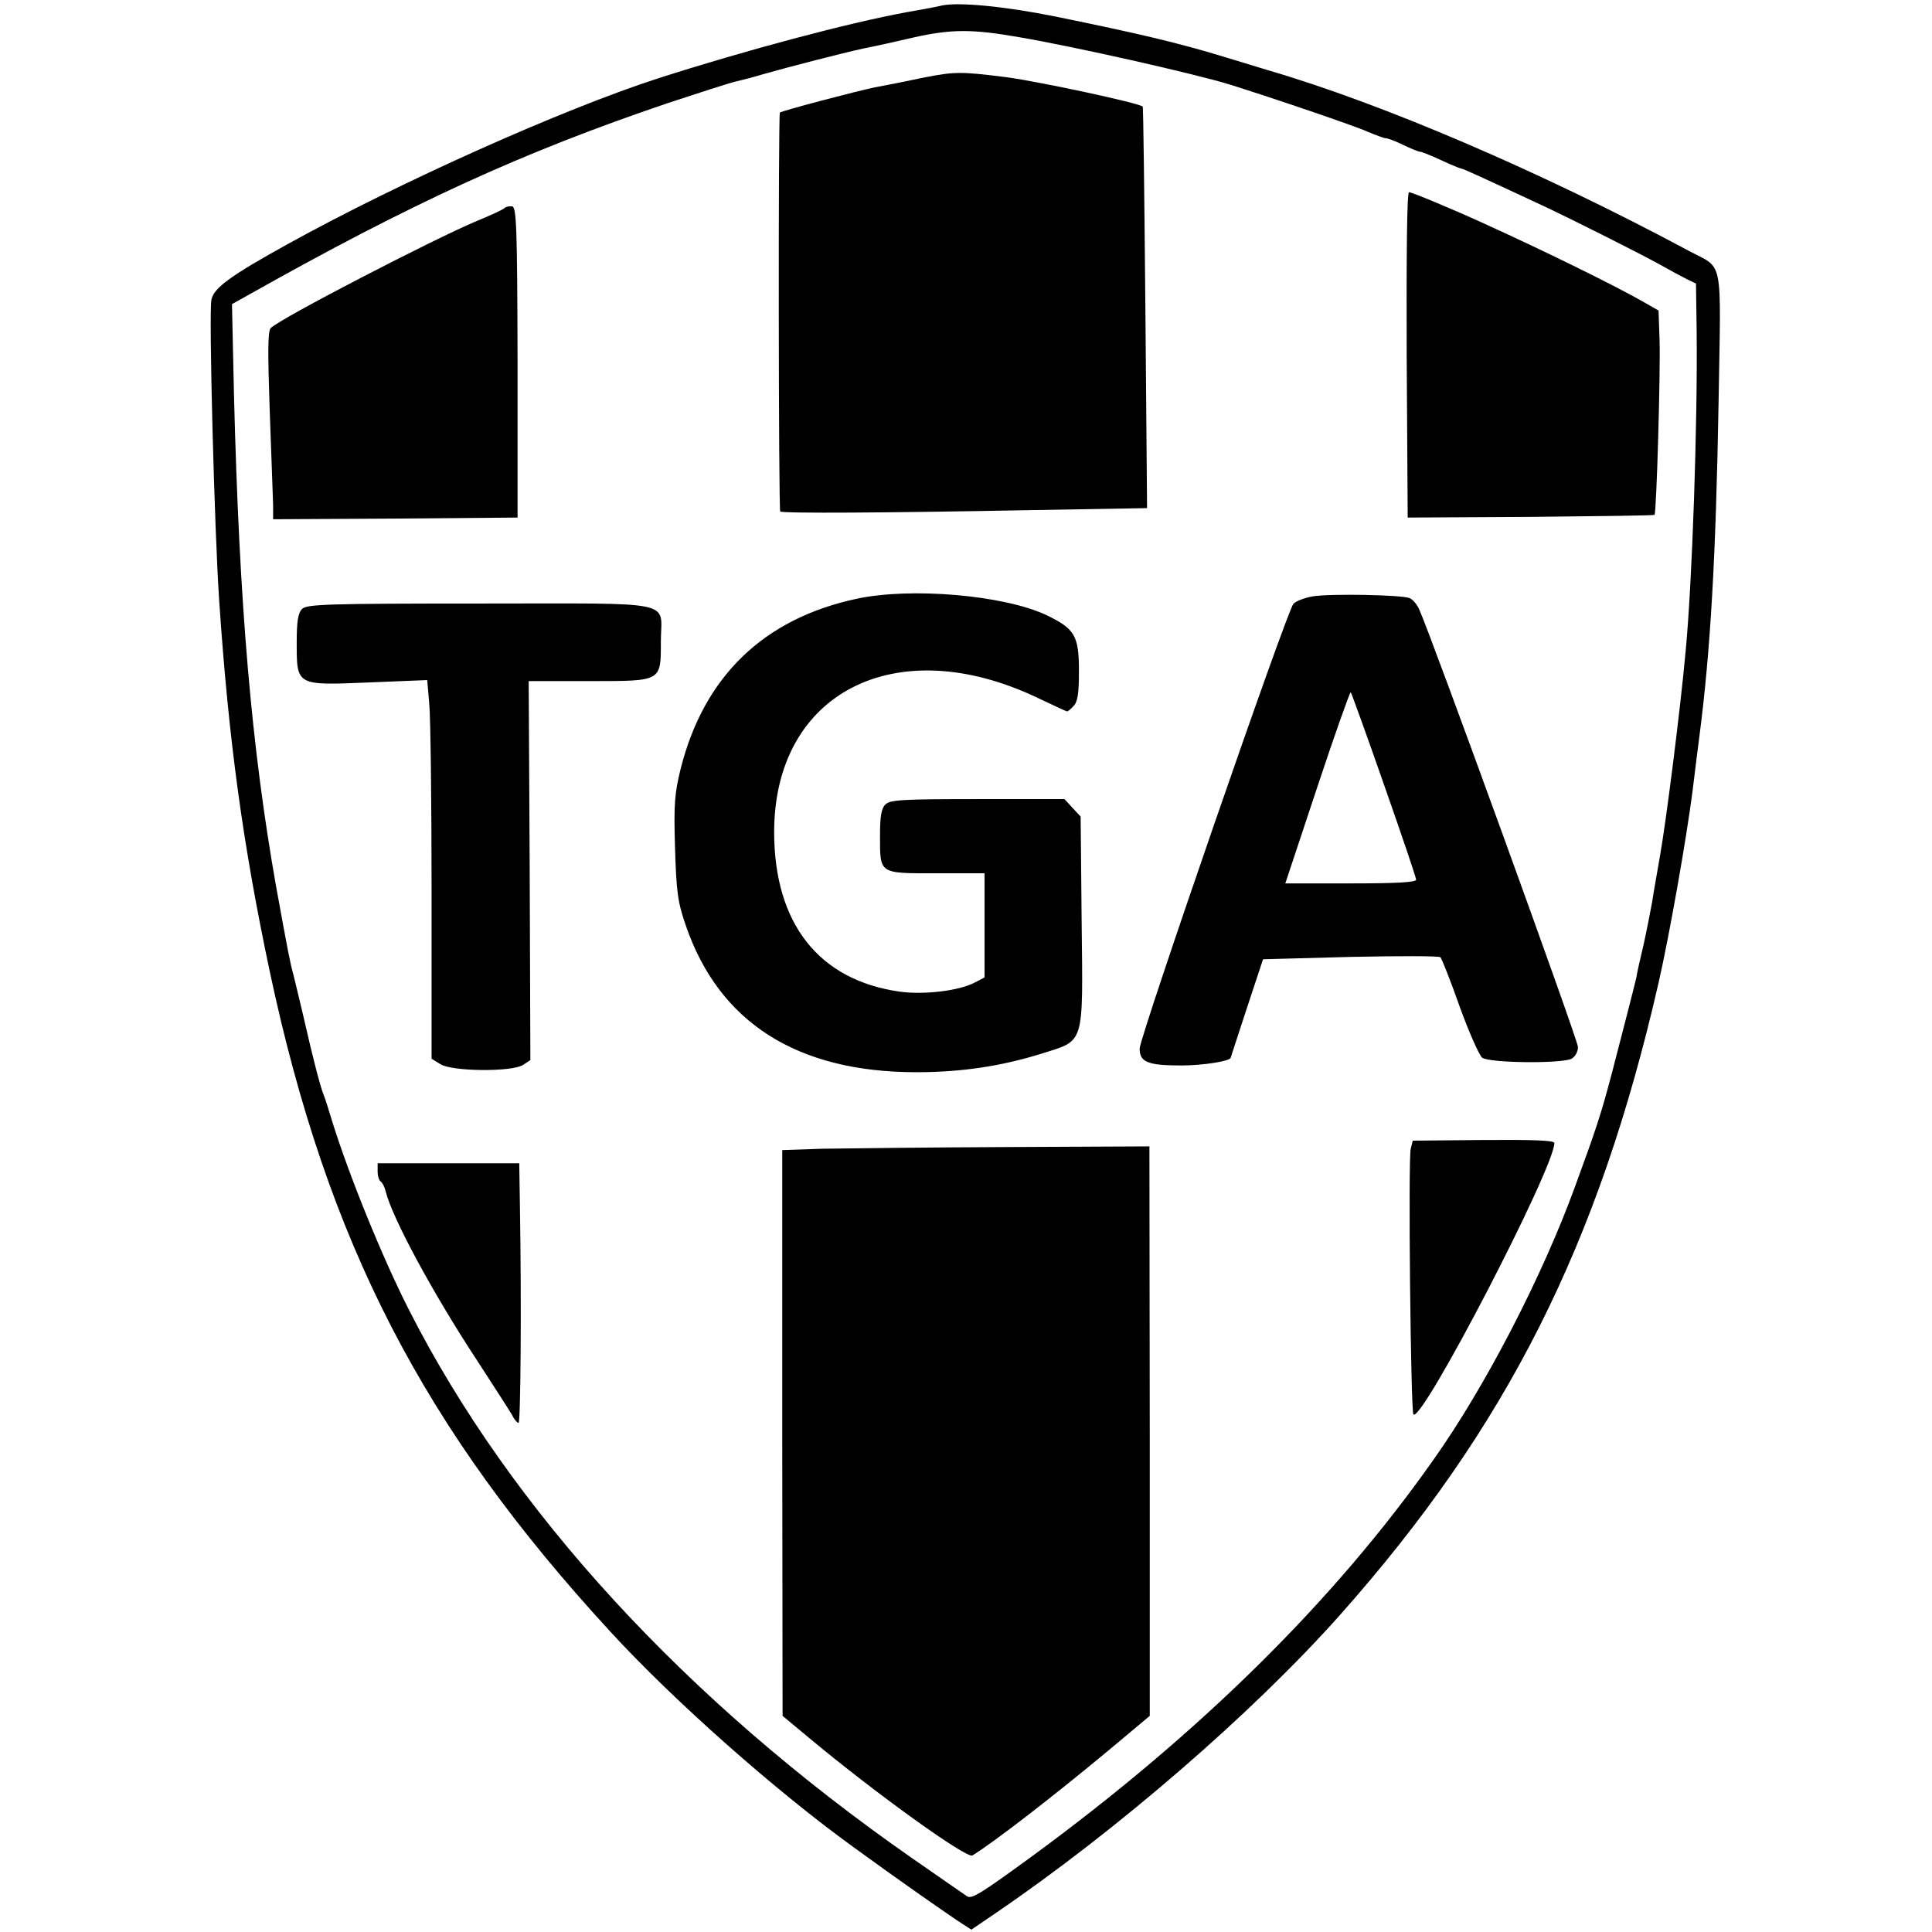
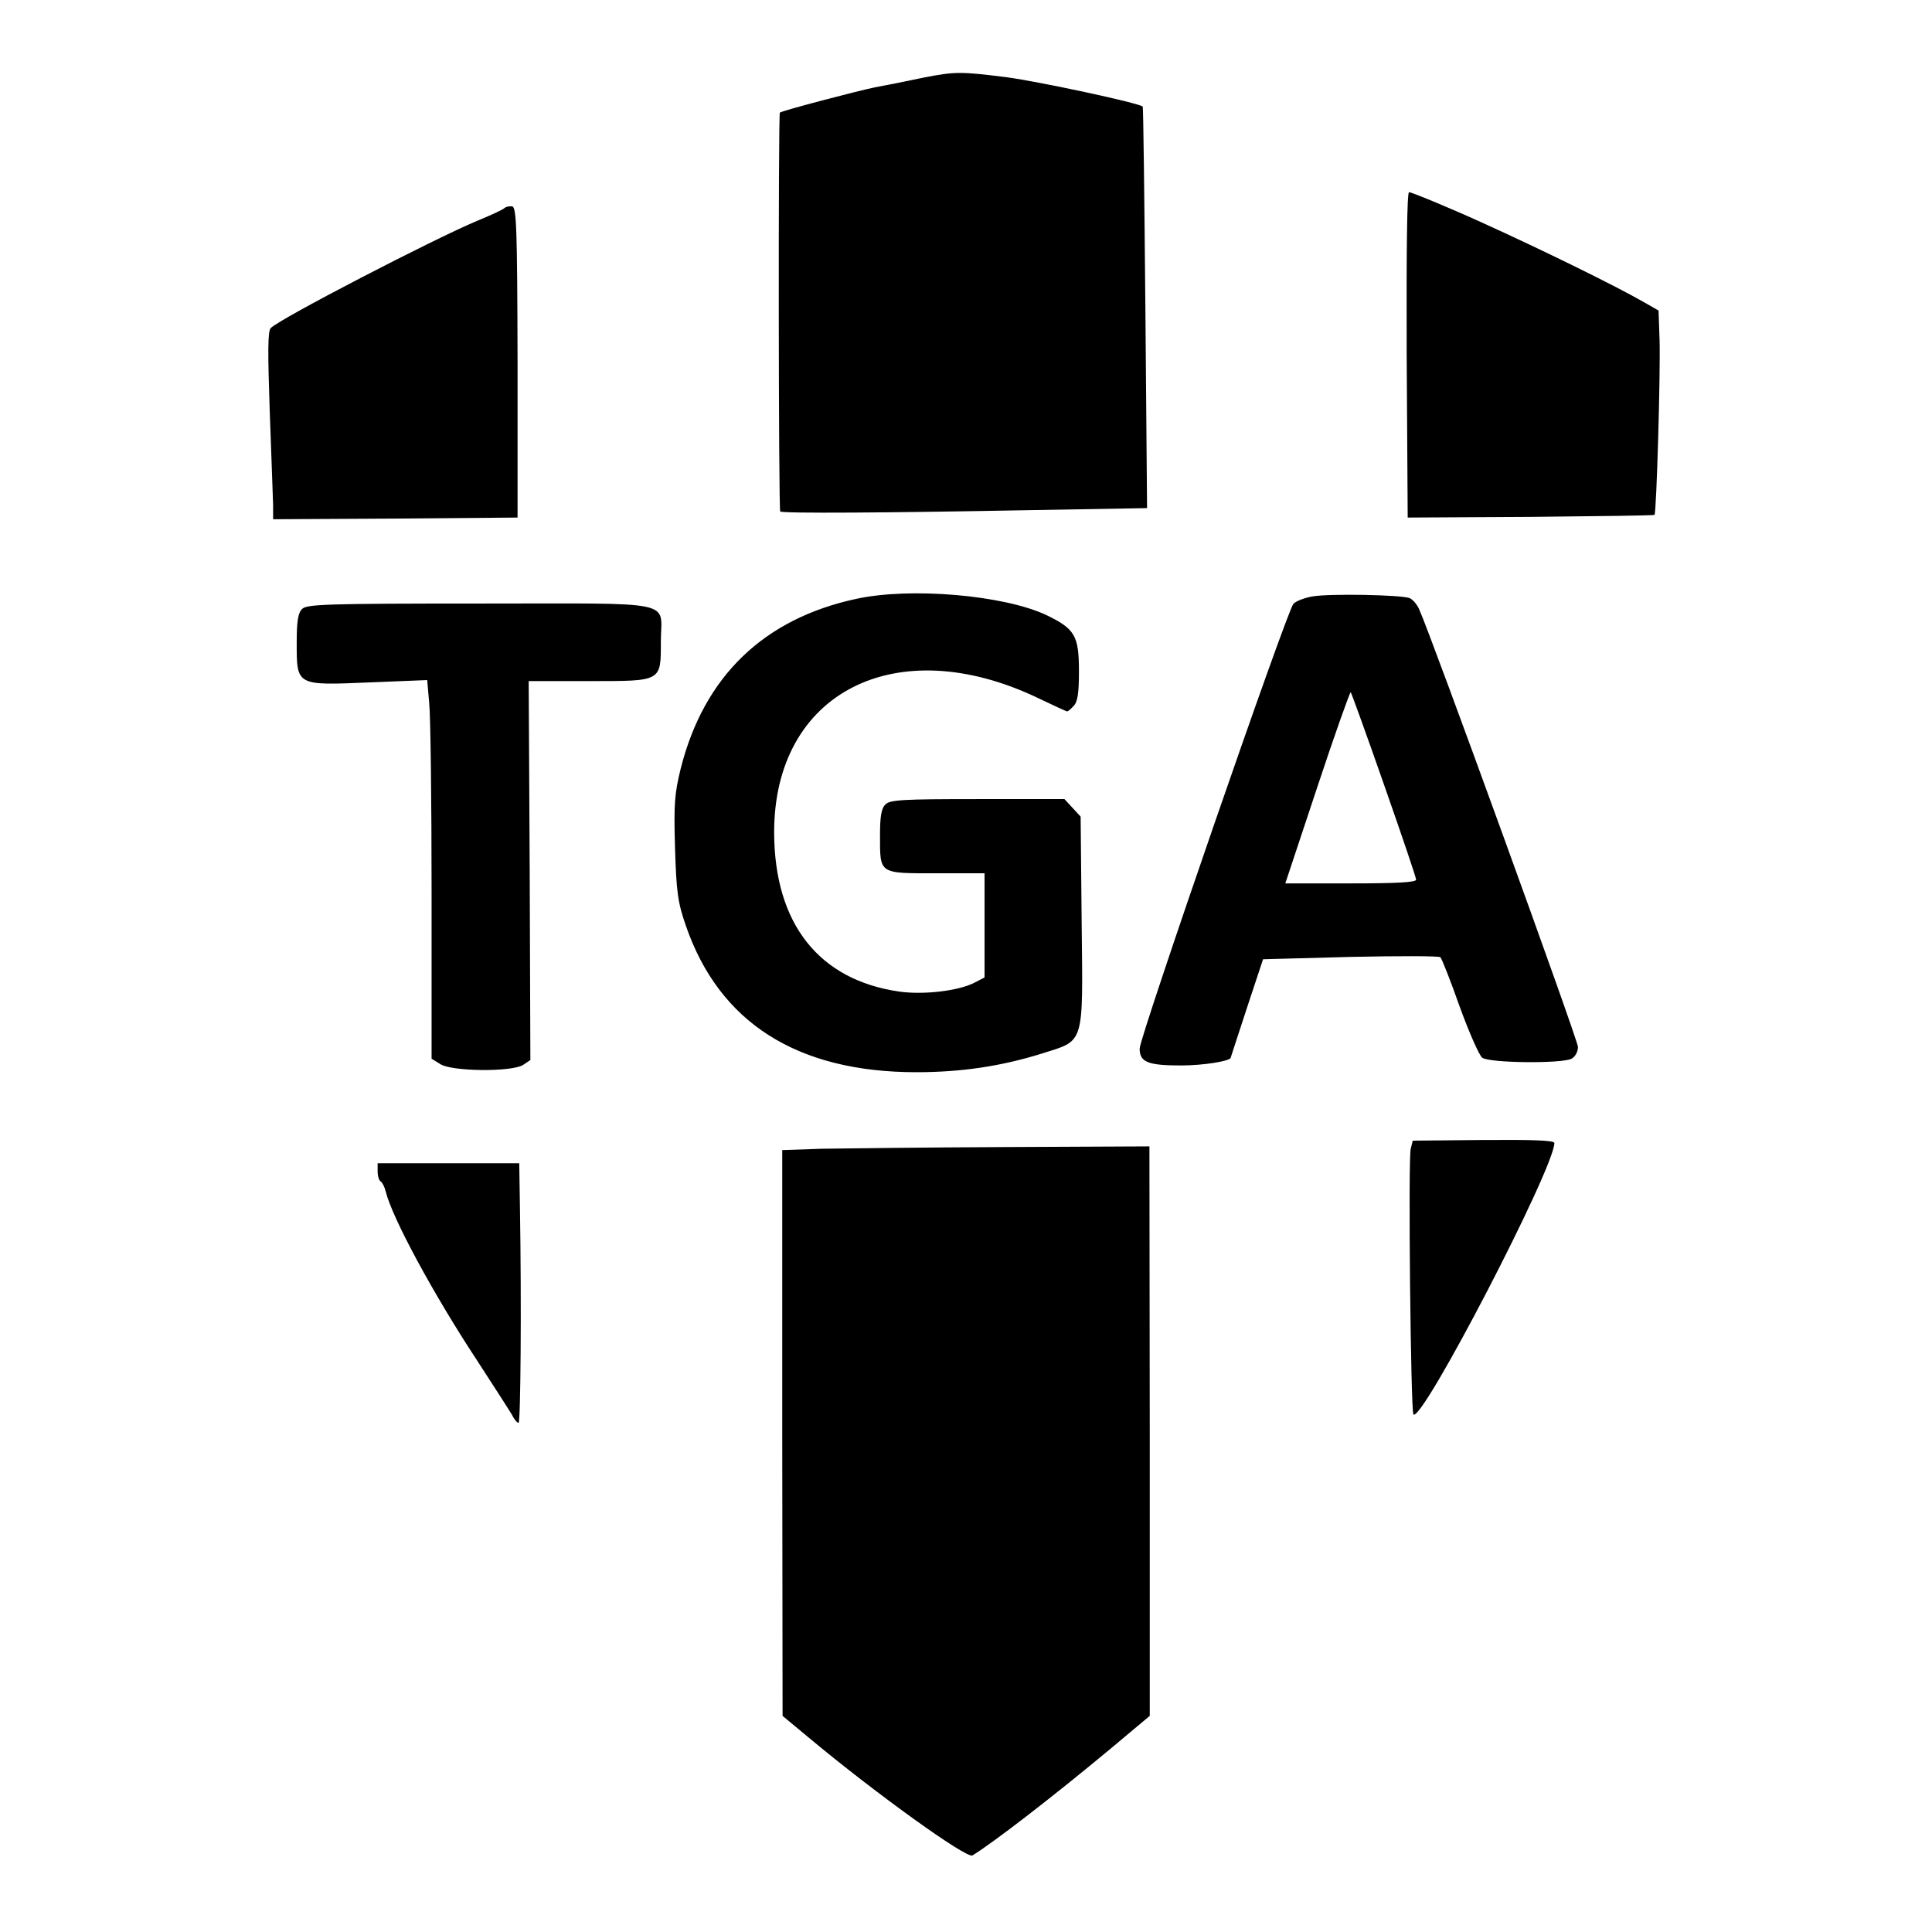
<svg xmlns="http://www.w3.org/2000/svg" version="1" width="764" height="764" viewBox="0 0 573 573">
-   <path d="M279.5 1.6c-1.1.3-5.8 1.2-10.5 2-17.5 3.2-48.2 11.4-74 19.7-28.1 9.1-76.4 30.7-109.5 49-17.2 9.5-22.1 13.1-22.8 16.6-.8 3.9.9 68.5 2.3 89.1 2.8 41.5 7 72.3 15 110.1 17.1 80.4 45.5 135.5 101 195.8 18.8 20.5 49.3 47.5 72.5 64.2 12.6 9.2 28.5 20.3 31.8 22.4l2.8 1.8 7.2-4.9c36.1-24.6 76.4-59.5 102.1-88.4 49.4-55.6 76.7-109.7 94.5-187.5 3.2-14 8.2-42.3 10.1-57 .6-5 1.5-12.2 2-16 3.3-25.4 4.9-53.1 5.7-99 .7-44.4 1.7-39.4-9-45.2C457 50.9 410.2 30.8 376 20.8c-3-.9-8.6-2.6-12.5-3.8-14-4.3-26-7.1-50.5-12.1-14.9-3-28.3-4.3-33.5-3.3zm22.6 9.4c16.5 2.8 51.9 10.8 62.4 14 12.8 4 37.8 12.5 41.2 14.1 2.4 1 4.8 1.9 5.3 1.9.6 0 3 .9 5.2 2 2.3 1.1 4.5 2 5 2 .4 0 3.2 1.1 6.2 2.5s5.7 2.5 6 2.5c.5 0 6.8 2.9 24.6 11.2 9.3 4.4 27.6 13.6 34 17.1 3 1.7 6.7 3.7 8.3 4.5l2.7 1.3.2 14.2c.3 26.7-1.3 74.5-3.3 95.2-1.6 17.5-5.9 51.2-7.6 60.5-.8 4.7-1.9 10.7-2.3 13.5-.5 2.7-1.6 8.4-2.5 12.5-1 4.1-2 8.6-2.2 10-.5 2.2-5.1 20.1-7.3 28.5-3.2 12.1-4.6 16.3-10.9 33.5-9.7 26.6-26.6 59.3-42 81-29.5 41.9-69.4 81.2-119.1 117.6-15.2 11.1-17.8 12.7-19.2 11.8-.7-.5-8-5.5-16.3-11.3-67.2-46.8-119-103.2-149.2-162.6-8-15.7-17.9-40.2-22.8-56-1-3.3-2.1-6.9-2.6-8-.9-2.3-3-10.2-5.9-23-1.2-5-2.5-10.6-3-12.5-1-3.6-1.6-6.8-5.1-26-7.3-41.3-10.9-82.9-12.5-145.6l-.6-27.2 4.3-2.4c48.8-27.5 81.8-42.6 124.9-57.2 9.1-3 18.3-6 20.5-6.5 2.2-.5 5.6-1.4 7.5-2 8.1-2.3 24-6.4 30-7.7 3.6-.7 10.3-2.2 15-3.3 11.2-2.5 17.3-2.5 31.1-.1z" />
  <path d="M274 23c-5.2 1.1-11.7 2.4-14.5 2.9-5.4 1.1-27.8 7-28.2 7.5-.5.5-.4 117.9.1 118.3.6.6 32 .4 74-.4l34.8-.6-.5-59.4c-.3-32.7-.6-59.6-.8-59.7-1.3-1.1-30.7-7.4-40.4-8.7-13.5-1.7-15.3-1.7-24.5.1zM417.2 105.2l.3 48.3 36.4-.2c20-.2 36.6-.4 36.8-.6.6-.7 1.8-42.5 1.5-51.9l-.3-8.7-4.2-2.4c-8.3-4.8-30.3-15.6-48.2-23.7-9.2-4.2-20.8-9-21.6-9-.6 0-.8 17.2-.7 48.2zM149.5 61.8c-.6.5-4.1 2.1-8 3.7-12.7 5.3-58.5 29-61.2 31.8-.9.9-.9 7.1-.3 24.7.5 12.9.9 25.4 1 27.8v4.2l36.3-.2 36.2-.3v-46c-.1-39.8-.3-46-1.6-46.3-.8-.1-1.9.1-2.4.6zM254 177.6c-27.5 5.9-45.2 23-52.1 50.3-1.8 7.3-2.1 10.5-1.7 23.5.4 13.1.8 16.2 3.2 23.1 9.9 28.8 33 43.5 68.4 43.5 13.4 0 25.2-1.8 37.1-5.5 12.9-4.1 12.3-2 11.9-39.1l-.3-31.2-2.4-2.6-2.4-2.6h-25.8c-22.1 0-26 .2-27.3 1.6-1.2 1.1-1.6 3.6-1.6 9 0 11.7-.5 11.4 16.5 11.4H292v30.9l-2.9 1.5c-4.7 2.5-15.2 3.7-22.3 2.7-23.9-3.4-37.1-20.1-37.2-47.1-.1-41.6 36.1-60.1 78.2-40 4.6 2.2 8.5 4 8.7 4 .2 0 1.1-.7 1.9-1.6 1.2-1.2 1.6-3.7 1.6-10.3 0-10.6-1.2-12.6-9.7-16.7-12.6-5.9-40.2-8.3-56.3-4.8zM389.2 176.9c-2.3.4-4.9 1.4-5.6 2.2-1.9 2-45.6 128.5-45.6 131.9 0 4 2.4 5 12.3 5 6.6 0 14.6-1.3 14.7-2.3 0-.1 2.2-6.7 4.8-14.7l4.8-14.5 26-.7c14.2-.3 26.2-.3 26.6.1.4.4 3 6.9 5.7 14.6 2.8 7.7 5.8 14.5 6.7 15.2 2.2 1.6 23.6 1.8 26.5.3 1.1-.6 1.9-2.1 1.9-3.5 0-2-43.5-121.9-47.1-129.8-.6-1.4-1.9-2.9-2.8-3.3-2.4-1-24-1.4-28.9-.5zm21.3 55.9c5.2 14.8 9.5 27.5 9.5 28.1 0 .8-6.1 1.1-19.4 1.1h-19.4l9.5-28.6c5.2-15.7 9.7-28.3 9.9-28.1.2.2 4.7 12.6 9.9 27.5zM89.6 180.6c-1.2 1.2-1.6 3.6-1.6 10 0 12.8-.2 12.7 21.4 11.8l17.3-.7.6 6.9c.4 3.8.7 29.1.7 56.1V314l2.6 1.6c3.3 2.2 21.3 2.4 24.6.2l2.1-1.4-.2-56.2-.3-56.2h18.1c21.5 0 21.1.2 21.1-11.8 0-12.4 5.8-11.2-53.5-11.2-45.4 0-51.5.2-52.9 1.6zM418.4 340.7c-.8 2.9 0 78.1.8 78.8 2.5 2.6 41.8-73.1 41.8-80.5 0-.8-6.5-1-21-.9l-21 .2-.6 2.4zM243.7 340.7l-11.7.4V425l.1 83.9 7.7 6.4c20 16.7 46.9 36 48.6 35 6.2-3.8 23.6-17.2 40.9-31.6l11.7-9.8v-84.5l-.1-84.4-42.7.2c-23.5.1-48 .4-54.5.5zM112 347.4c0 1.4.4 2.7.9 3 .5.3 1.2 1.7 1.5 3 2 8 14.2 30.5 27.1 50.1 5 7.7 9.7 15 10.4 16.2.6 1.3 1.5 2.3 1.9 2.3.6 0 .9-34.6.4-64.3L154 345h-42v2.4z" />
</svg>